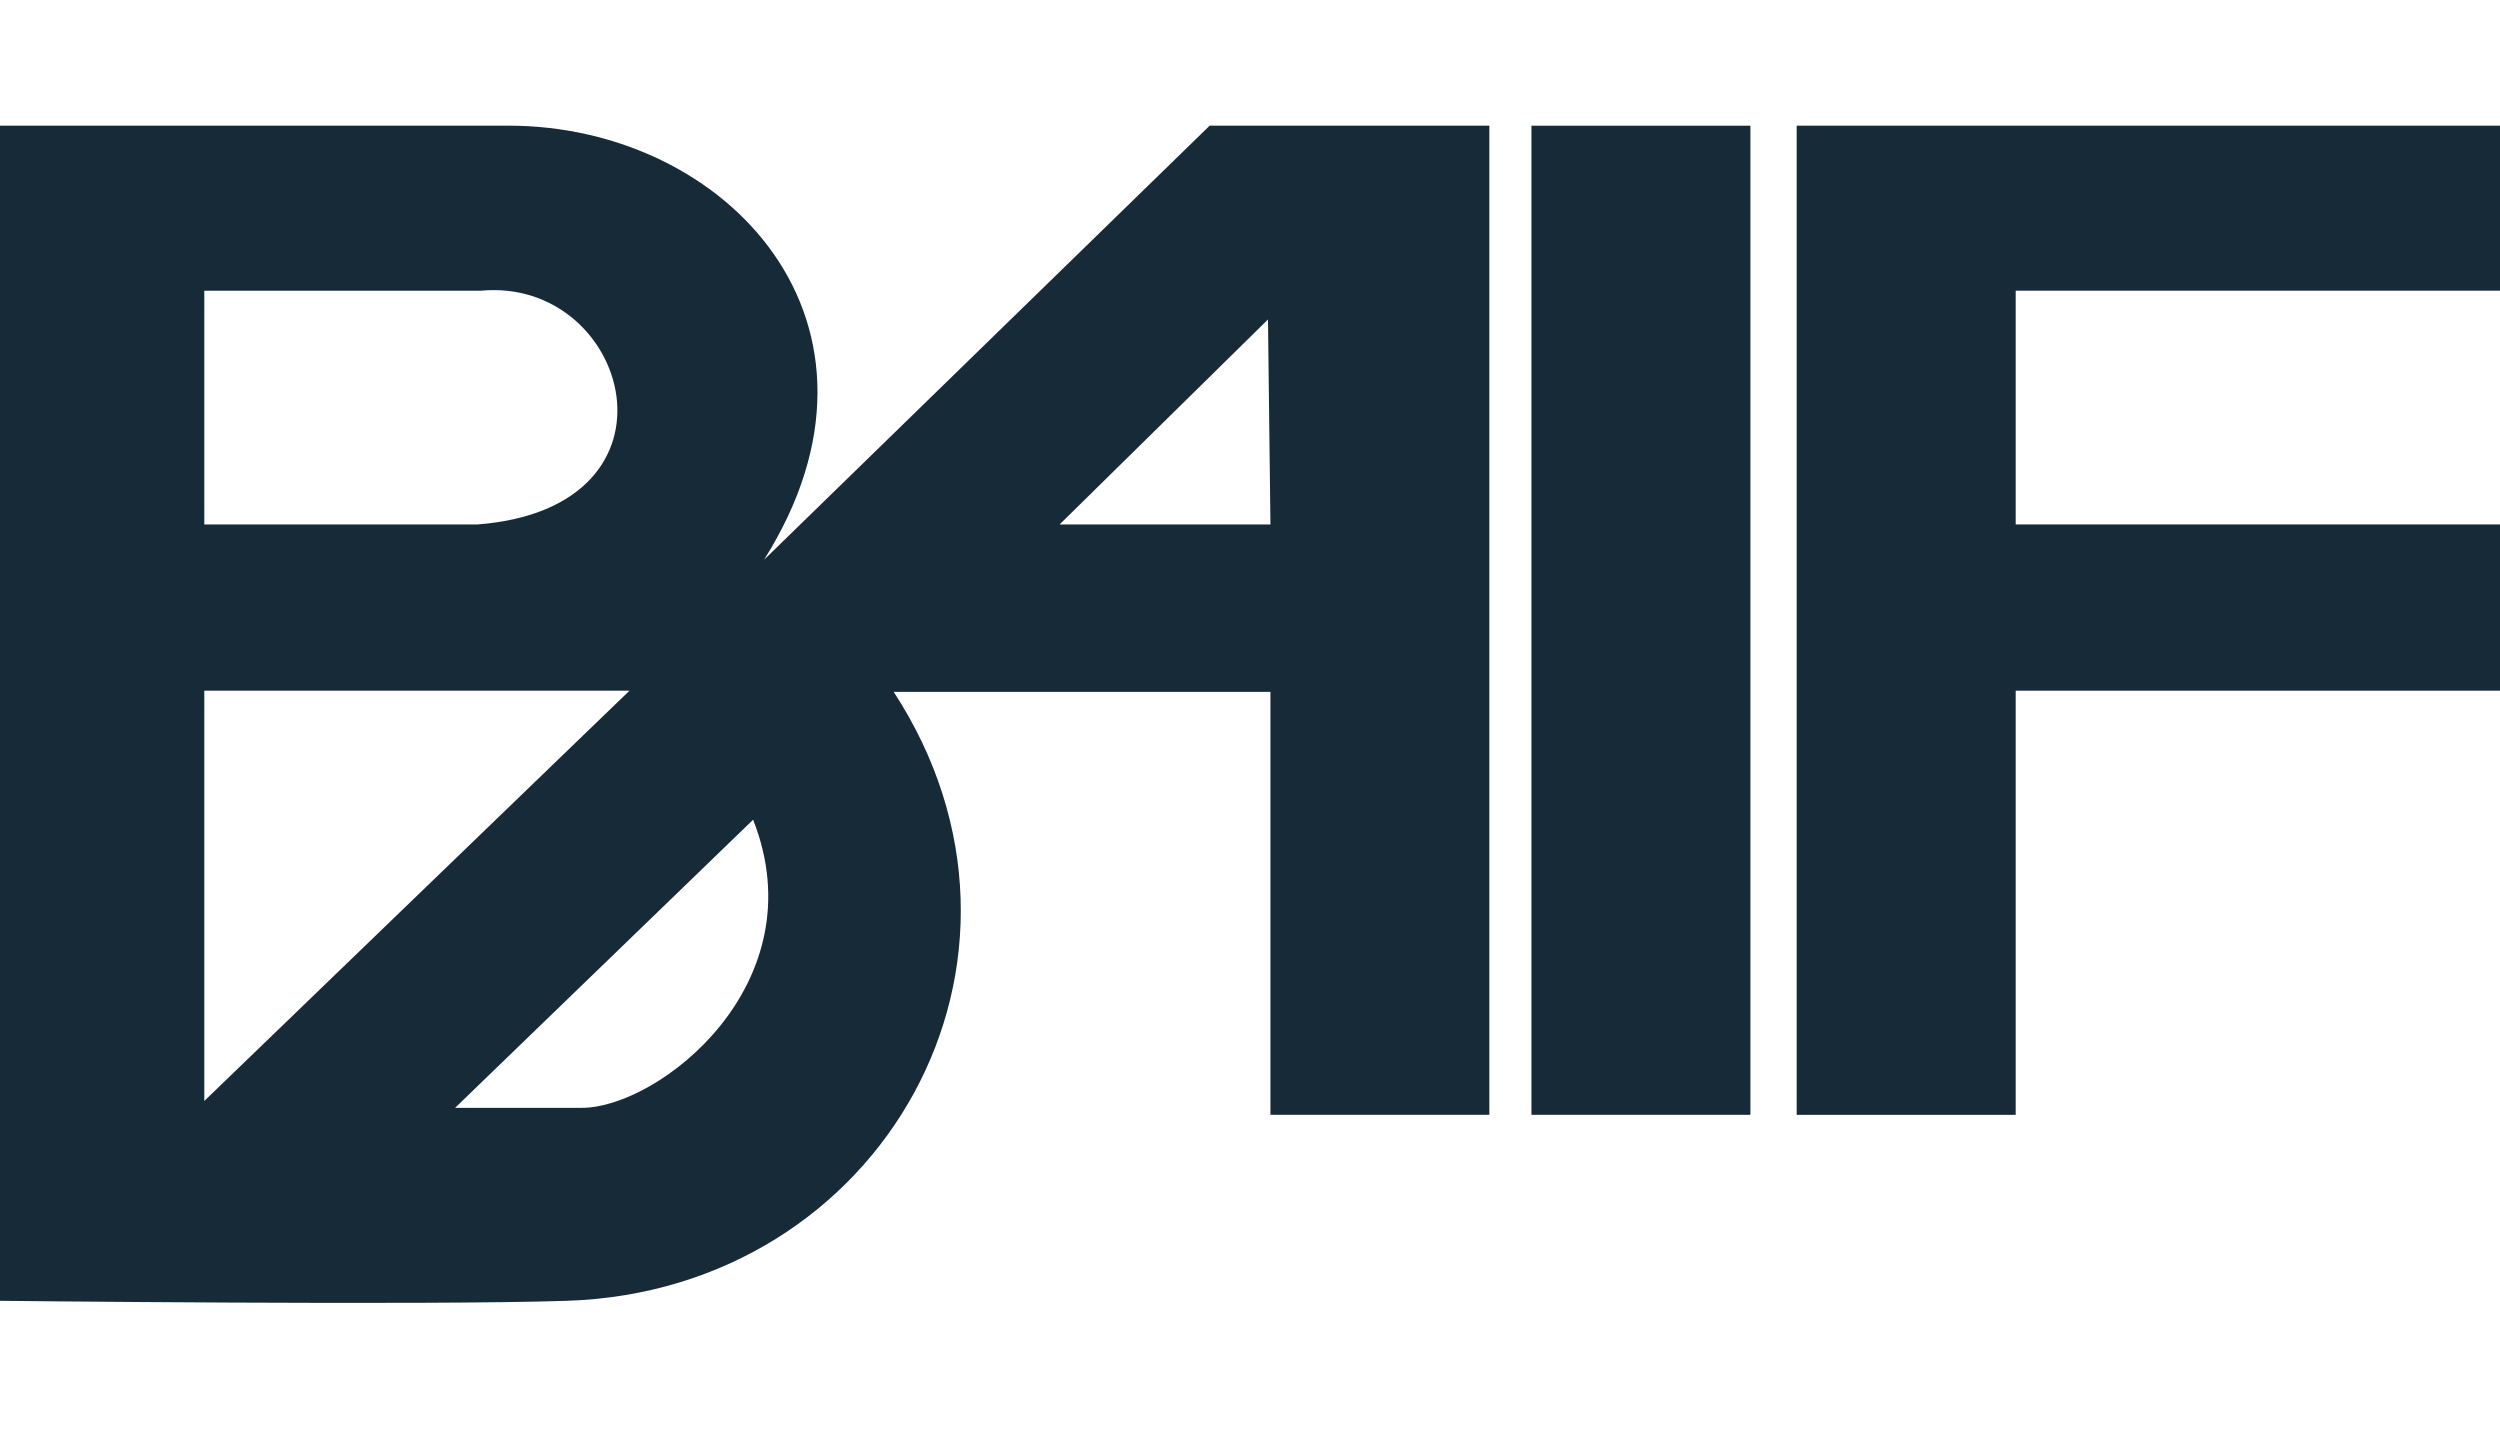
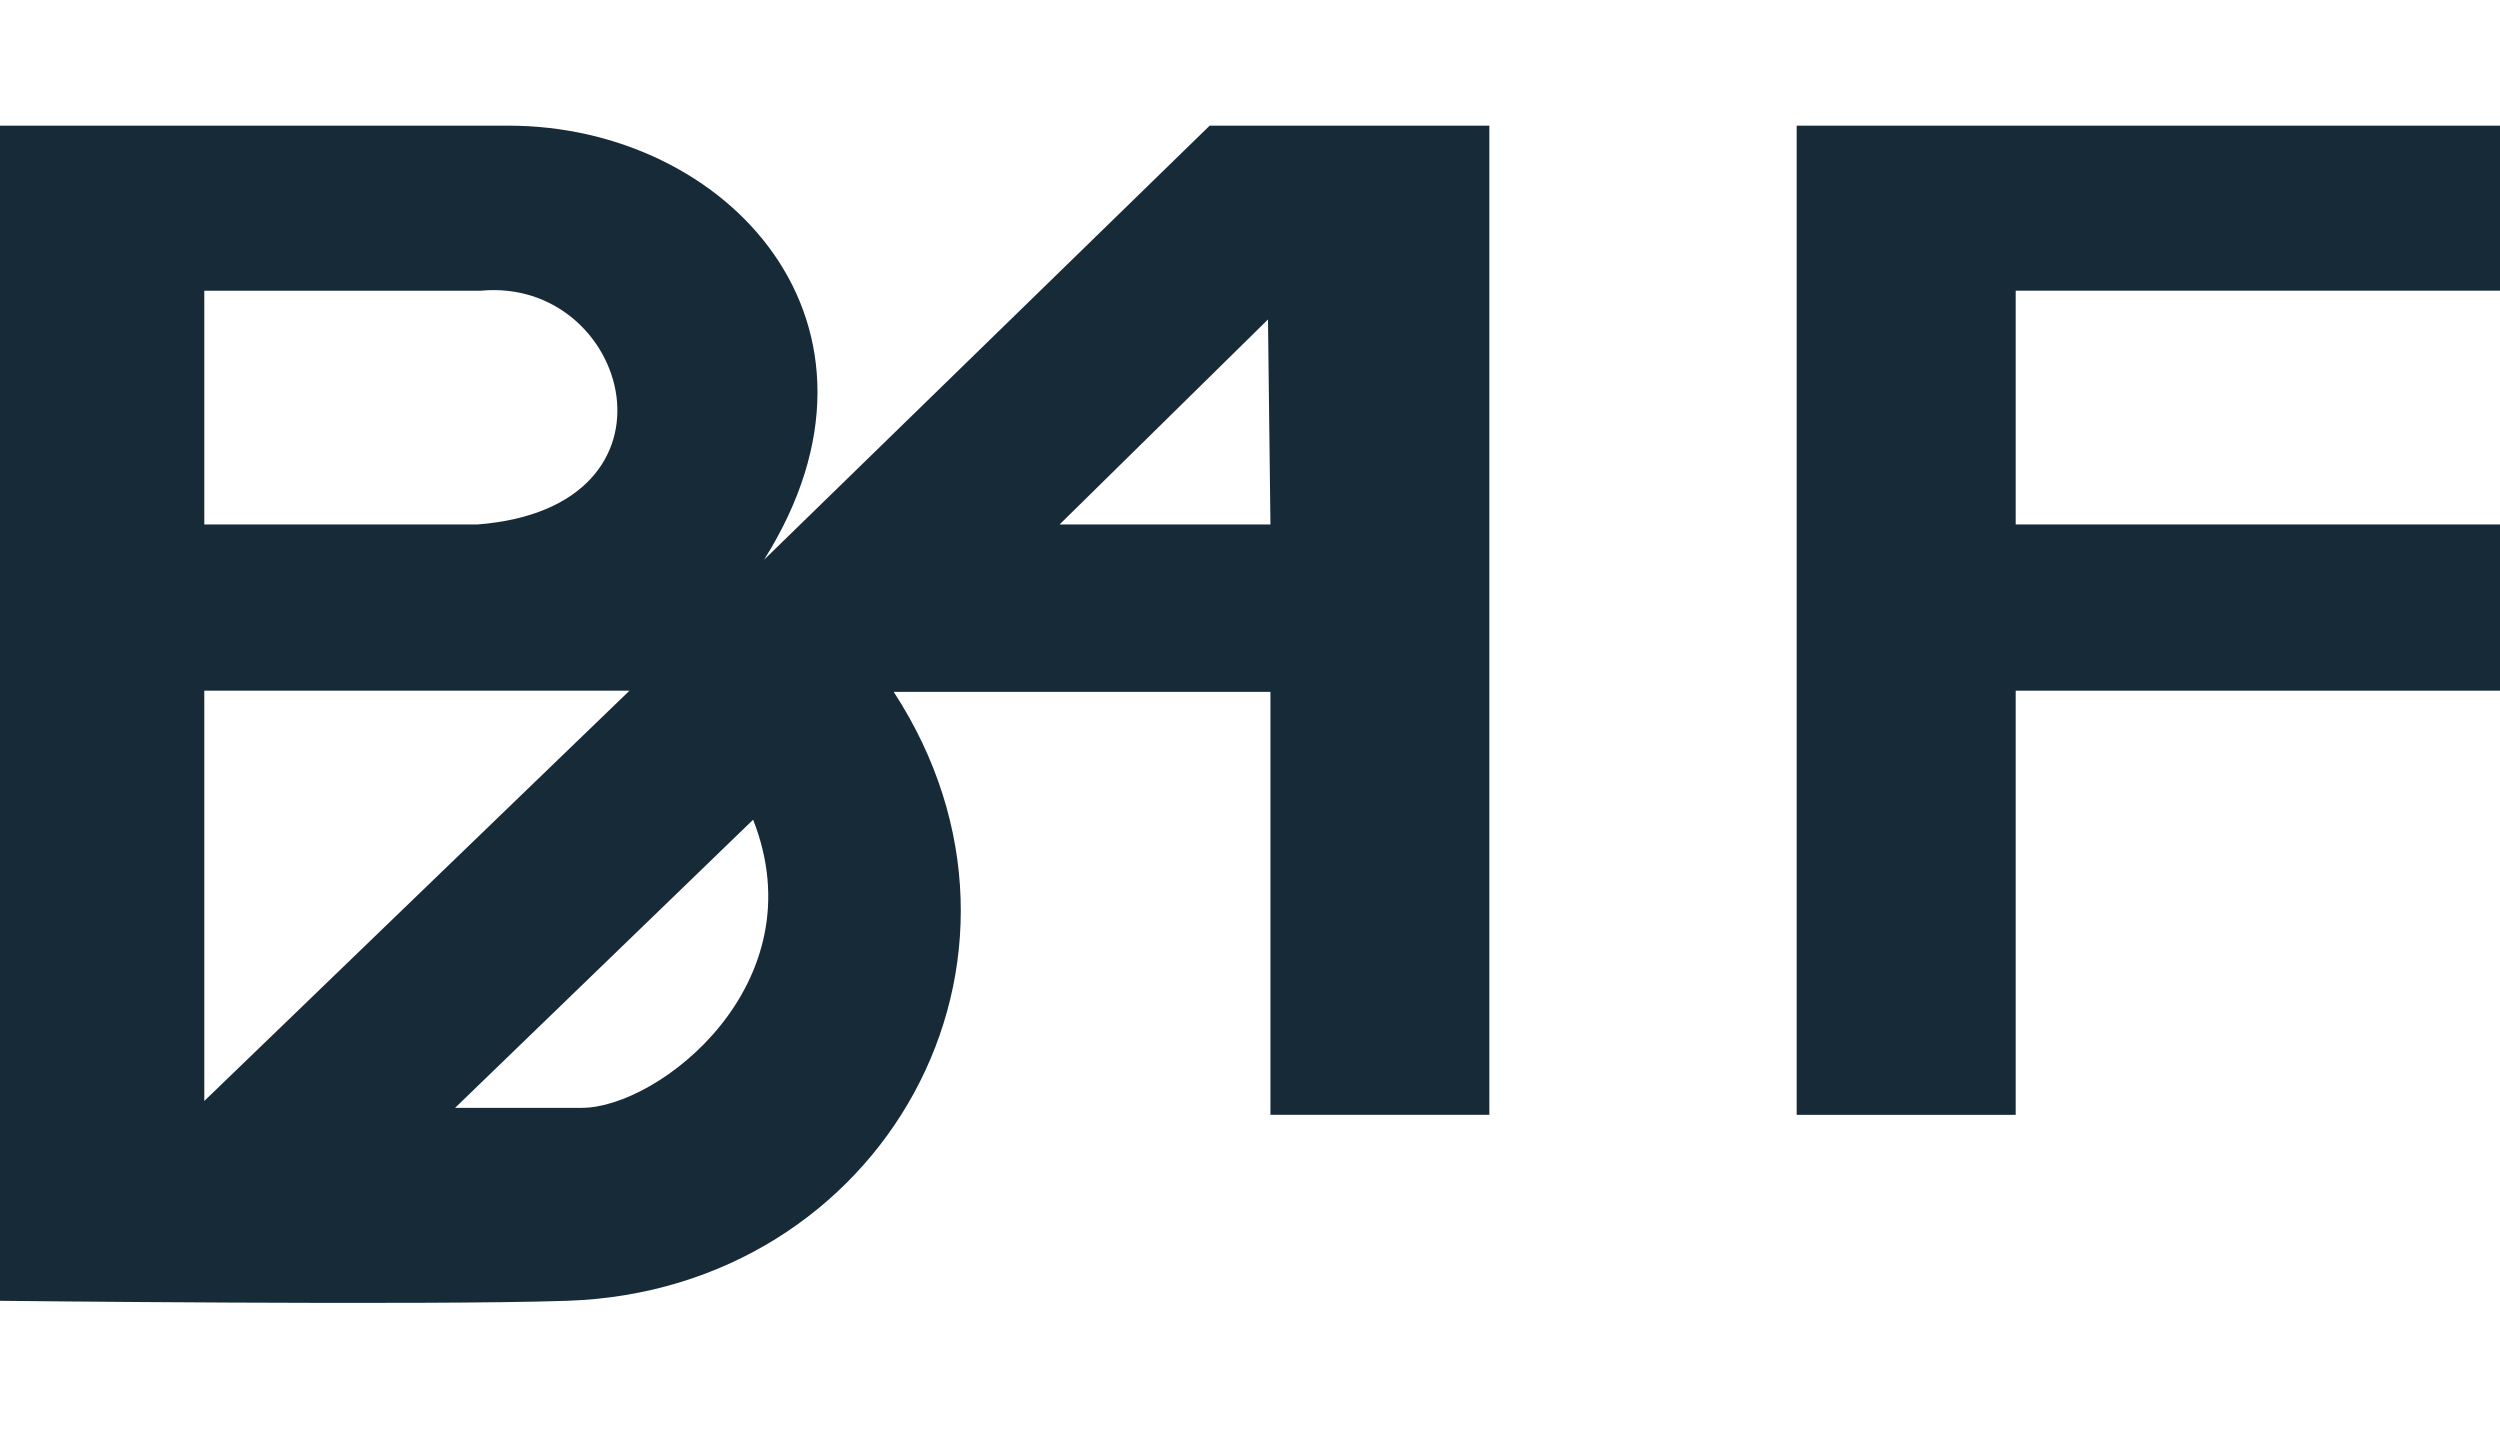
<svg xmlns="http://www.w3.org/2000/svg" width="378px" height="216px" viewBox="0 0 378 216" version="1.1">
  <title>B / Baif Developments / Vector / baif-developments</title>
  <g id="B-/-Baif-Developments-/-Vector-/-baif-developments" stroke="none" stroke-width="1" fill="none" fill-rule="evenodd">
    <g id="Group-5" transform="translate(0, 19)" fill="#172A37">
      <polygon id="Fill-1" points="271.656 0.002 271.656 149.564 304.772 149.564 304.772 85.431 378 85.431 378 60.297 304.772 60.297 304.772 24.95 378 24.95 378 0.002" />
-       <polygon id="Fill-2" points="231.555 149.56 264.662 149.56 264.662 0.007 231.555 0.007" />
      <path d="M160.207,60.303 L191.72,29.302 L192.091,60.303 L160.207,60.303 Z M87.99,148.505 L68.811,148.505 L113.872,104.941 C123.668,129.788 99.574,148.505 87.99,148.505 L87.99,148.505 Z M30.89,147.466 L30.89,85.429 L95.181,85.429 L30.89,147.466 Z M30.89,24.957 L72.689,24.957 C95.181,22.826 105.079,57.776 72.149,60.303 L30.89,60.303 L30.89,24.957 Z M182.902,0 L115.524,65.638 C137.967,29.987 109.952,0 76.887,0 L0,0 L0,177.681 C0,177.681 64.342,178.399 85.773,177.681 C133.465,176.083 161.488,126.085 135.126,85.607 L192.091,85.607 L192.091,149.562 L225.19,149.562 L225.19,0 L182.902,0 Z" id="Fill-3" />
    </g>
  </g>
</svg>